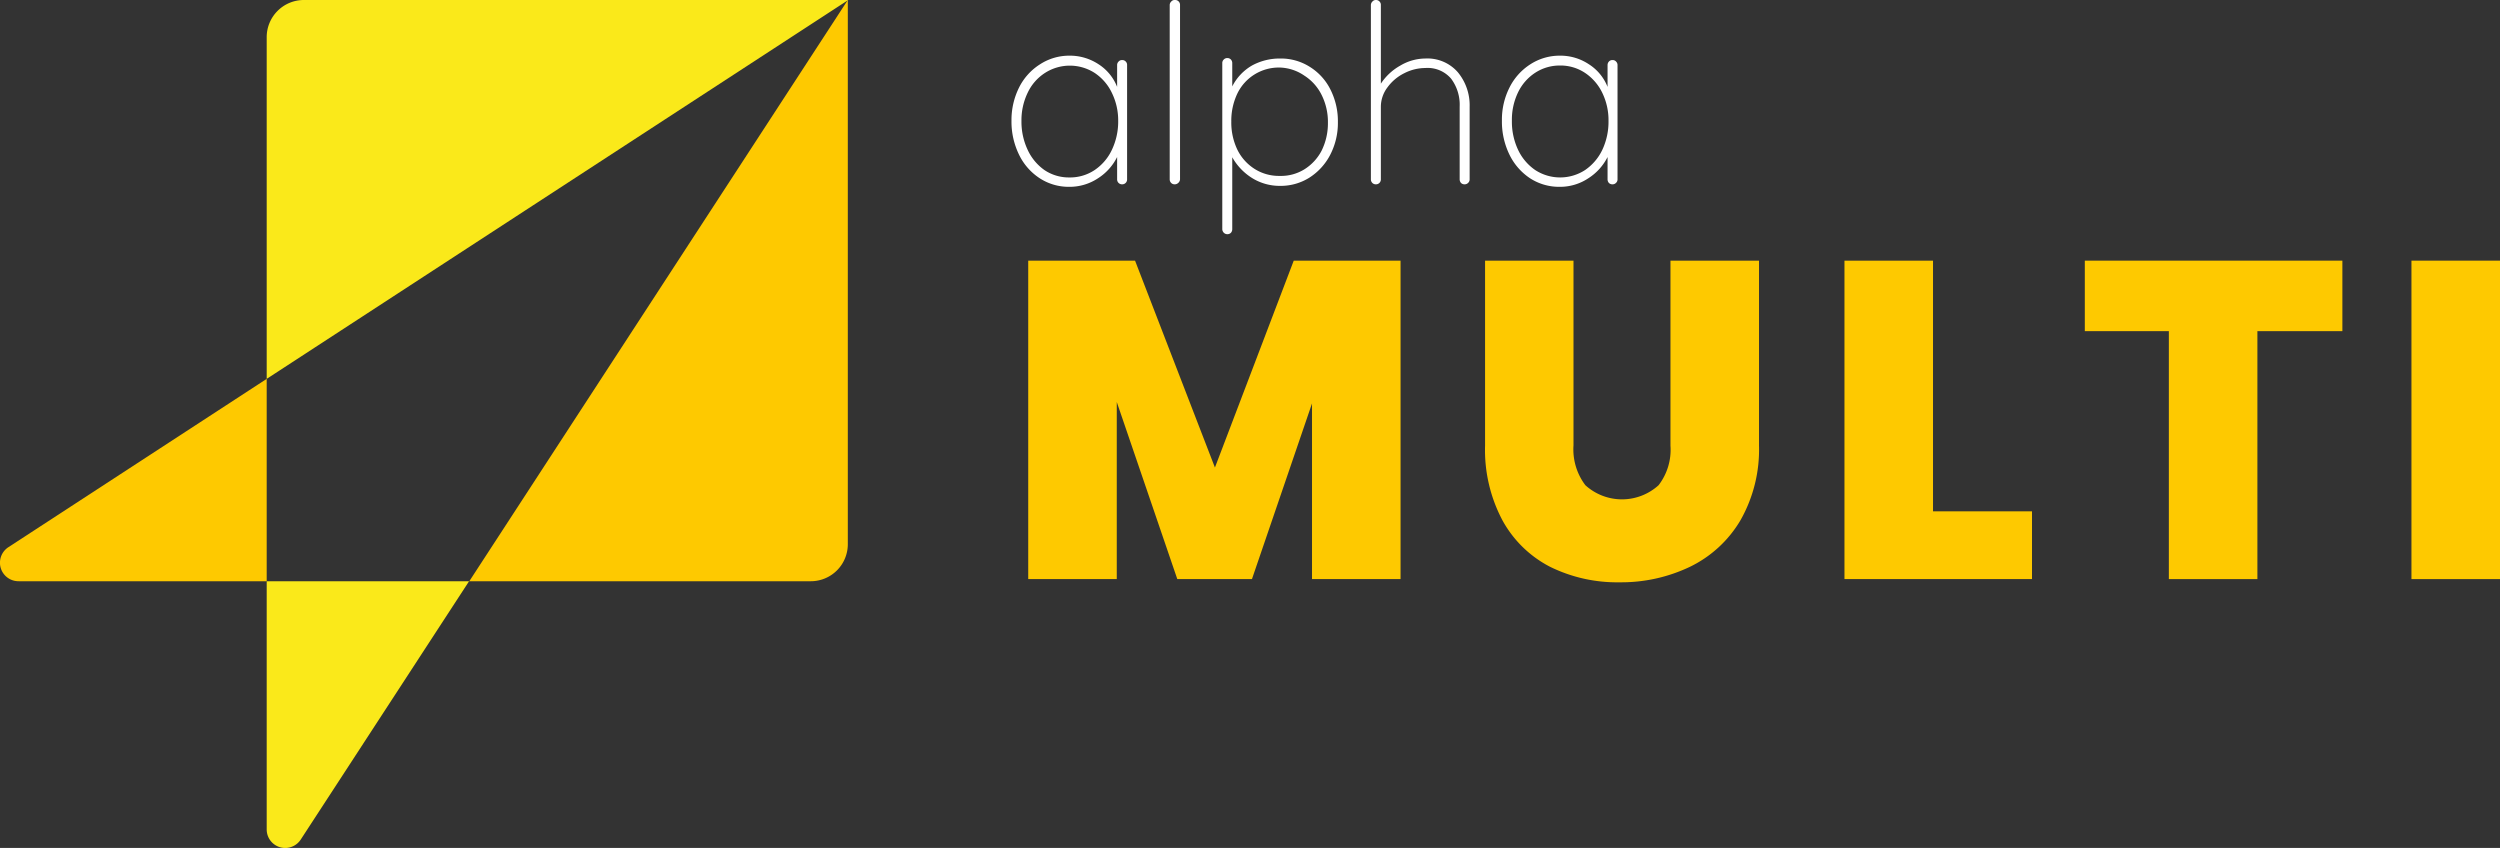
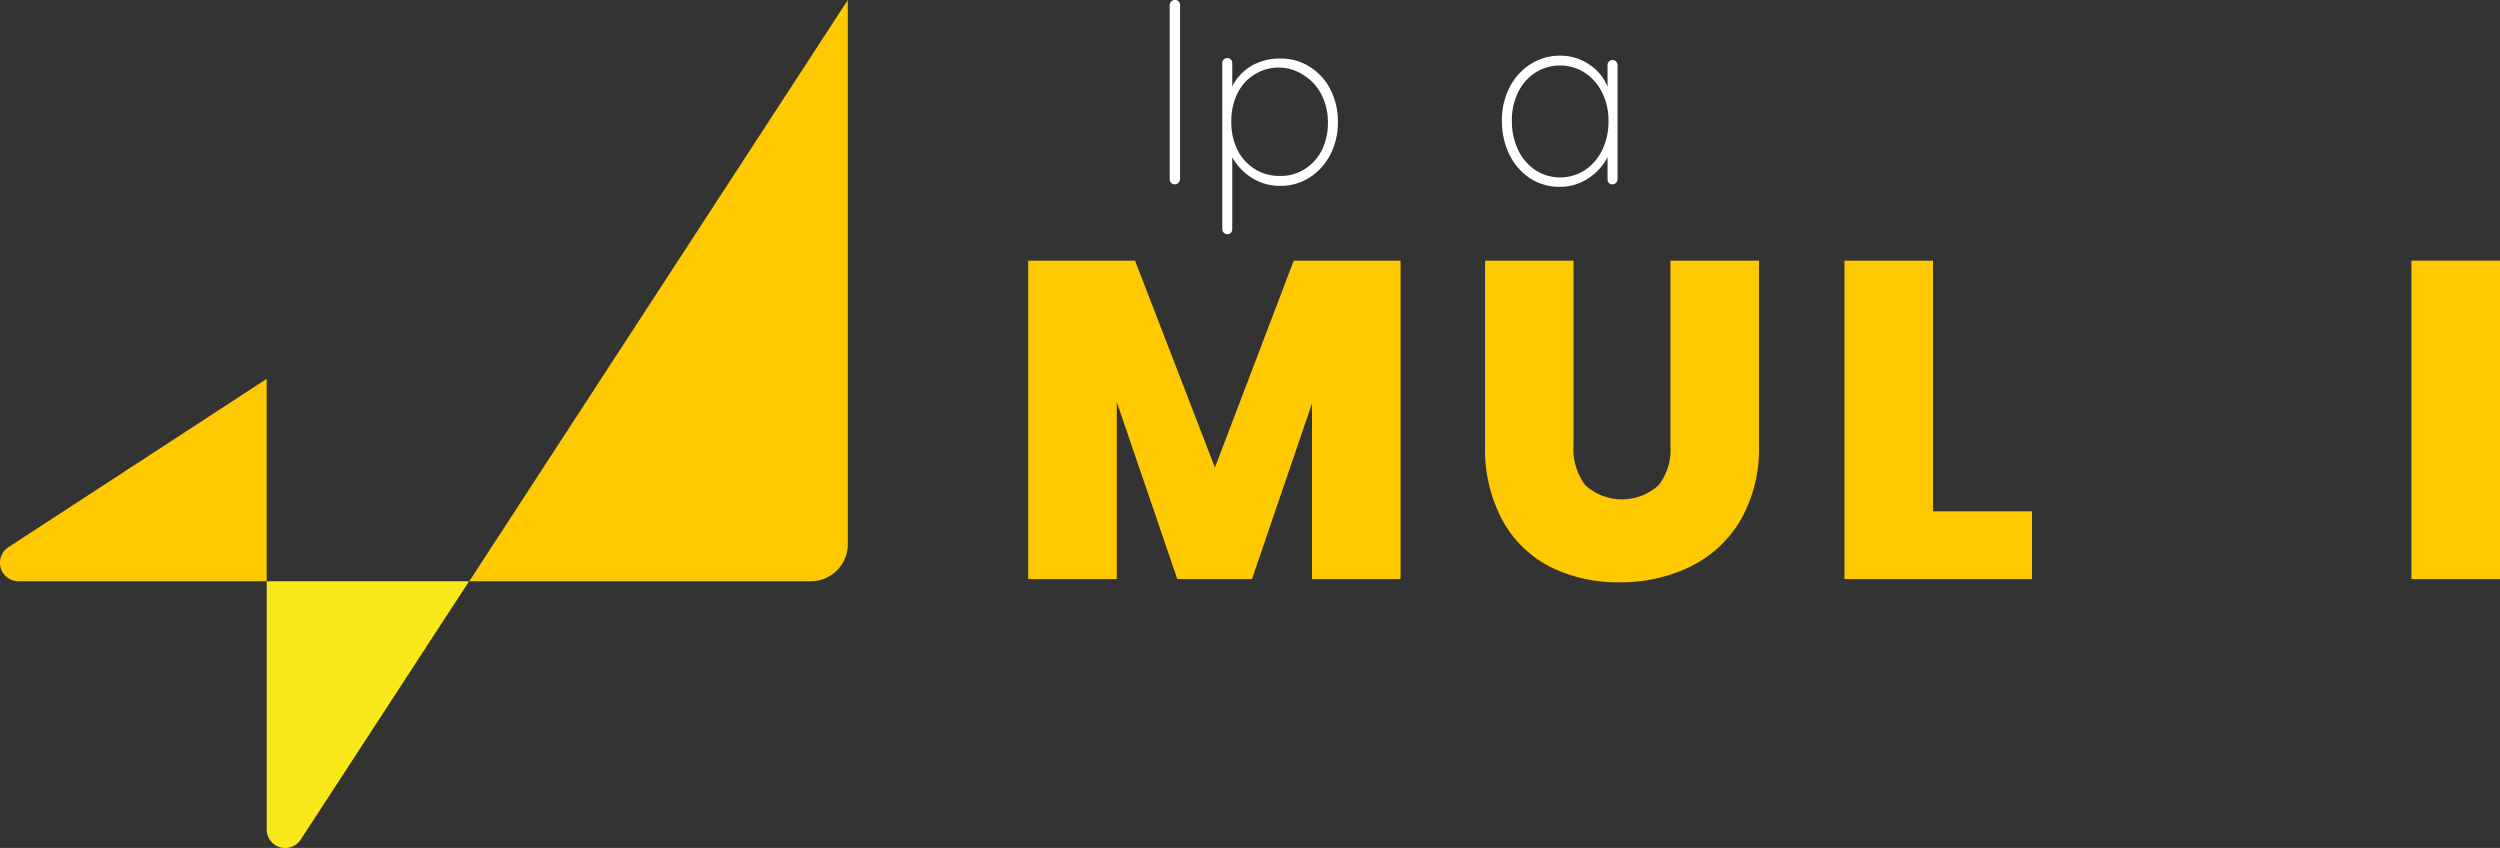
<svg xmlns="http://www.w3.org/2000/svg" viewBox="0 0 210.63 71.44">
  <rect x="0" y="0" width="210.63" height="71.44" fill="#333333" stroke="none" />
  <defs>
    <style>.cls-1{fill:#fec900;}.cls-2{fill:#fae91a;}.cls-3{fill:none;}.cls-4{fill:#fff;}</style>
  </defs>
  <g id="Ebene_2" data-name="Ebene 2">
    <g id="Ebene_1-2" data-name="Ebene 1">
      <path class="cls-1" d="M39.52,51.28H68.31a3.12,3.12,0,0,0,3.12-3.12V2.31l-31.91,49" transform="translate(0 -2.31)" />
      <path class="cls-1" d="M22.47,51.28V34.23L.71,48.41a1.56,1.56,0,0,0,.86,2.87Z" transform="translate(0 -2.31)" />
-       <path class="cls-2" d="M22.47,34.23l49-31.92H25.6a3.13,3.13,0,0,0-3.13,3.13V34.23" transform="translate(0 -2.31)" />
      <path class="cls-2" d="M39.52,51.28H22.47v20.9a1.56,1.56,0,0,0,2.87.86Z" transform="translate(0 -2.31)" />
      <polyline class="cls-3" points="22.47 48.97 39.52 48.97 71.43 0.01 22.47 31.92 22.47 48.97" />
-       <path class="cls-4" d="M94.85,7.5a.39.39,0,0,1,.11.29v9.63a.41.41,0,0,1-.42.42.41.41,0,0,1-.3-.12.42.42,0,0,1-.12-.3V15.54a4.51,4.51,0,0,1-1.61,1.79,4.32,4.32,0,0,1-2.42.72,4.48,4.48,0,0,1-2.49-.72,4.91,4.91,0,0,1-1.75-2,6.35,6.35,0,0,1-.63-2.85,6.14,6.14,0,0,1,.64-2.8,4.89,4.89,0,0,1,1.76-1.95A4.51,4.51,0,0,1,90.09,7a4.38,4.38,0,0,1,2.46.72,4,4,0,0,1,1.57,1.91V7.79a.4.4,0,0,1,.12-.29.38.38,0,0,1,.3-.13A.39.39,0,0,1,94.85,7.5Zm-2.63,9.14a4.21,4.21,0,0,0,1.46-1.71,5.56,5.56,0,0,0,.53-2.44,5.27,5.27,0,0,0-.53-2.35,4.15,4.15,0,0,0-1.46-1.69,3.87,3.87,0,0,0-4.17,0,4,4,0,0,0-1.46,1.66,5.33,5.33,0,0,0-.53,2.4,5.56,5.56,0,0,0,.53,2.44A4.26,4.26,0,0,0,88,16.64a3.67,3.67,0,0,0,2.09.62A3.72,3.72,0,0,0,92.22,16.64Z" transform="translate(0 -2.31)" />
      <path class="cls-4" d="M99.27,17.72a.42.42,0,0,1-.3.12.41.41,0,0,1-.3-.12.42.42,0,0,1-.12-.3V2.73a.41.41,0,0,1,.13-.29A.37.37,0,0,1,99,2.31a.39.39,0,0,1,.31.13.39.39,0,0,1,.11.29V17.42A.42.42,0,0,1,99.27,17.72Z" transform="translate(0 -2.31)" />
      <path class="cls-4" d="M110.35,7.94a4.73,4.73,0,0,1,1.74,1.91,5.9,5.9,0,0,1,.63,2.75,5.83,5.83,0,0,1-.64,2.74,5,5,0,0,1-1.75,1.93,4.53,4.53,0,0,1-2.48.7,4.41,4.41,0,0,1-2.31-.63,4.9,4.9,0,0,1-1.72-1.78v6.06a.46.46,0,0,1-.11.3.41.41,0,0,1-.31.12.4.4,0,0,1-.29-.12.43.43,0,0,1-.13-.3v-14a.4.4,0,0,1,.12-.29.42.42,0,0,1,.3-.13.42.42,0,0,1,.31.13.44.44,0,0,1,.11.29V9.59a4.24,4.24,0,0,1,1.68-1.77,4.87,4.87,0,0,1,2.35-.58A4.55,4.55,0,0,1,110.35,7.94Zm-.46,8.64A4.06,4.06,0,0,0,111.35,15a5.2,5.2,0,0,0,.53-2.35,5.1,5.1,0,0,0-.53-2.34,4.06,4.06,0,0,0-1.46-1.63A3.82,3.82,0,0,0,107.81,8a3.88,3.88,0,0,0-3.56,2.19,5.32,5.32,0,0,0-.51,2.37,5.28,5.28,0,0,0,.51,2.36,4,4,0,0,0,1.45,1.62,3.82,3.82,0,0,0,2.11.59A3.74,3.74,0,0,0,109.89,16.58Z" transform="translate(0 -2.31)" />
-       <path class="cls-4" d="M122.82,8.39a4.36,4.36,0,0,1,1,2.9v6.13a.39.39,0,0,1-.13.3.4.4,0,0,1-.29.12.41.41,0,0,1-.31-.12.46.46,0,0,1-.11-.3V11.29a3.66,3.66,0,0,0-.72-2.35,2.6,2.6,0,0,0-2.18-.9,3.93,3.93,0,0,0-1.77.44,3.87,3.87,0,0,0-1.42,1.2,2.72,2.72,0,0,0-.55,1.61v6.13a.41.41,0,0,1-.42.42.41.41,0,0,1-.3-.12.42.42,0,0,1-.12-.3V2.73a.41.41,0,0,1,.13-.29.37.37,0,0,1,.29-.13.39.39,0,0,1,.31.13.39.39,0,0,1,.11.29V9.36a4.69,4.69,0,0,1,1.63-1.52,4.18,4.18,0,0,1,2.11-.6A3.4,3.4,0,0,1,122.82,8.39Z" transform="translate(0 -2.31)" />
      <path class="cls-4" d="M136.16,7.5a.4.4,0,0,1,.12.29v9.63a.39.39,0,0,1-.13.3.4.4,0,0,1-.29.12.41.41,0,0,1-.31-.12.46.46,0,0,1-.11-.3V15.54a4.53,4.53,0,0,1-1.62,1.79,4.29,4.29,0,0,1-2.41.72,4.49,4.49,0,0,1-2.5-.72,5,5,0,0,1-1.74-2,6.35,6.35,0,0,1-.63-2.85,6,6,0,0,1,.64-2.8,4.94,4.94,0,0,1,1.75-1.95A4.54,4.54,0,0,1,131.41,7a4.32,4.32,0,0,1,2.45.72,4,4,0,0,1,1.58,1.91V7.79a.44.44,0,0,1,.11-.29.39.39,0,0,1,.31-.13A.37.37,0,0,1,136.16,7.5Zm-2.62,9.14A4.29,4.29,0,0,0,135,14.93a5.56,5.56,0,0,0,.52-2.44,5.26,5.26,0,0,0-.52-2.35,4.23,4.23,0,0,0-1.46-1.69,3.72,3.72,0,0,0-2.09-.62,3.78,3.78,0,0,0-2.09.6,4.07,4.07,0,0,0-1.46,1.66,5.32,5.32,0,0,0-.52,2.4,5.56,5.56,0,0,0,.52,2.44,4.26,4.26,0,0,0,1.45,1.71,3.85,3.85,0,0,0,4.19,0Z" transform="translate(0 -2.31)" />
      <path class="cls-1" d="M118,24.27V51.1h-7.46V36.3l-5.06,14.8H99.19l-5.1-14.92V51.1H86.63V24.27h9l6.73,17.43L109,24.27Z" transform="translate(0 -2.31)" />
      <path class="cls-1" d="M132.57,24.27V39.84a5,5,0,0,0,1,3.35,4.59,4.59,0,0,0,6.17,0,4.89,4.89,0,0,0,1-3.33V24.27h7.46V39.84a12.06,12.06,0,0,1-1.56,6.3,10,10,0,0,1-4.25,3.92,13.42,13.42,0,0,1-5.95,1.31,12.75,12.75,0,0,1-5.85-1.31,9.58,9.58,0,0,1-4-3.9,12.65,12.65,0,0,1-1.47-6.32V24.27Z" transform="translate(0 -2.31)" />
      <path class="cls-1" d="M162.86,45.39h8.34V51.1H155.4V24.27h7.46Z" transform="translate(0 -2.31)" />
-       <path class="cls-1" d="M197.35,24.27v5.94h-7.16V51.1h-7.46V30.21h-7.08V24.27Z" transform="translate(0 -2.31)" />
      <path class="cls-1" d="M210.63,24.27V51.1h-7.46V24.27Z" transform="translate(0 -2.31)" />
    </g>
  </g>
</svg>